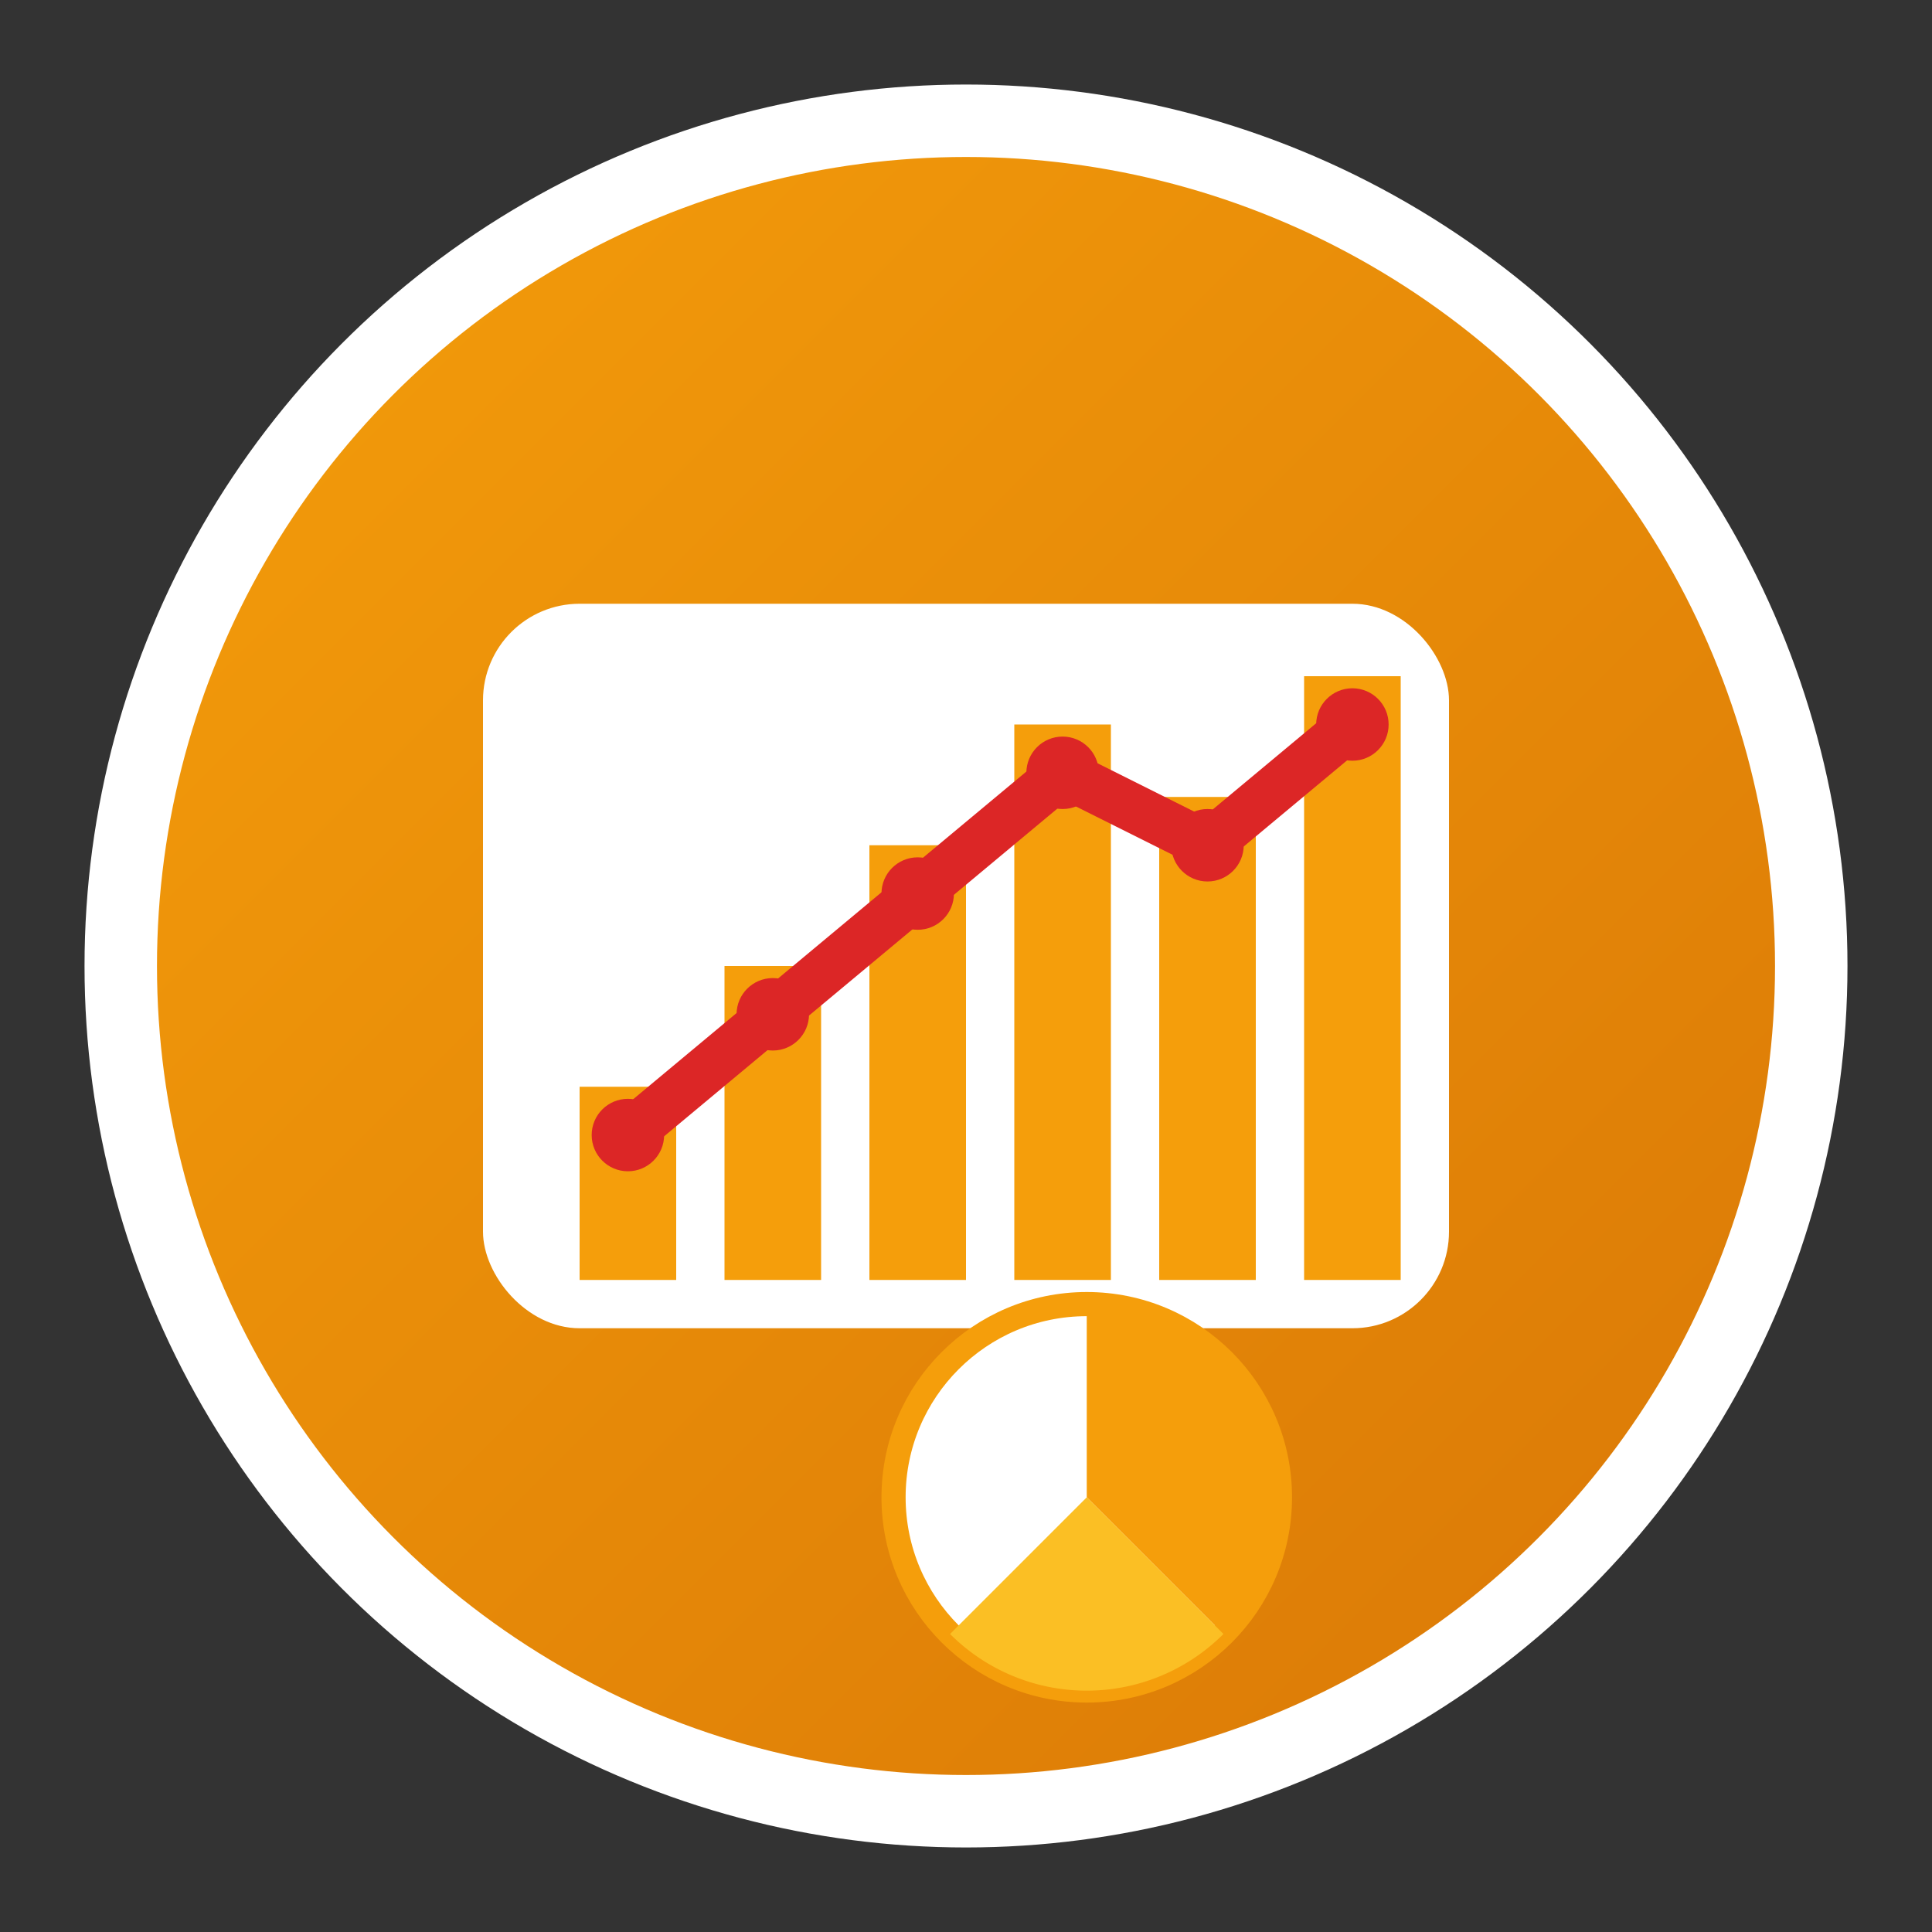
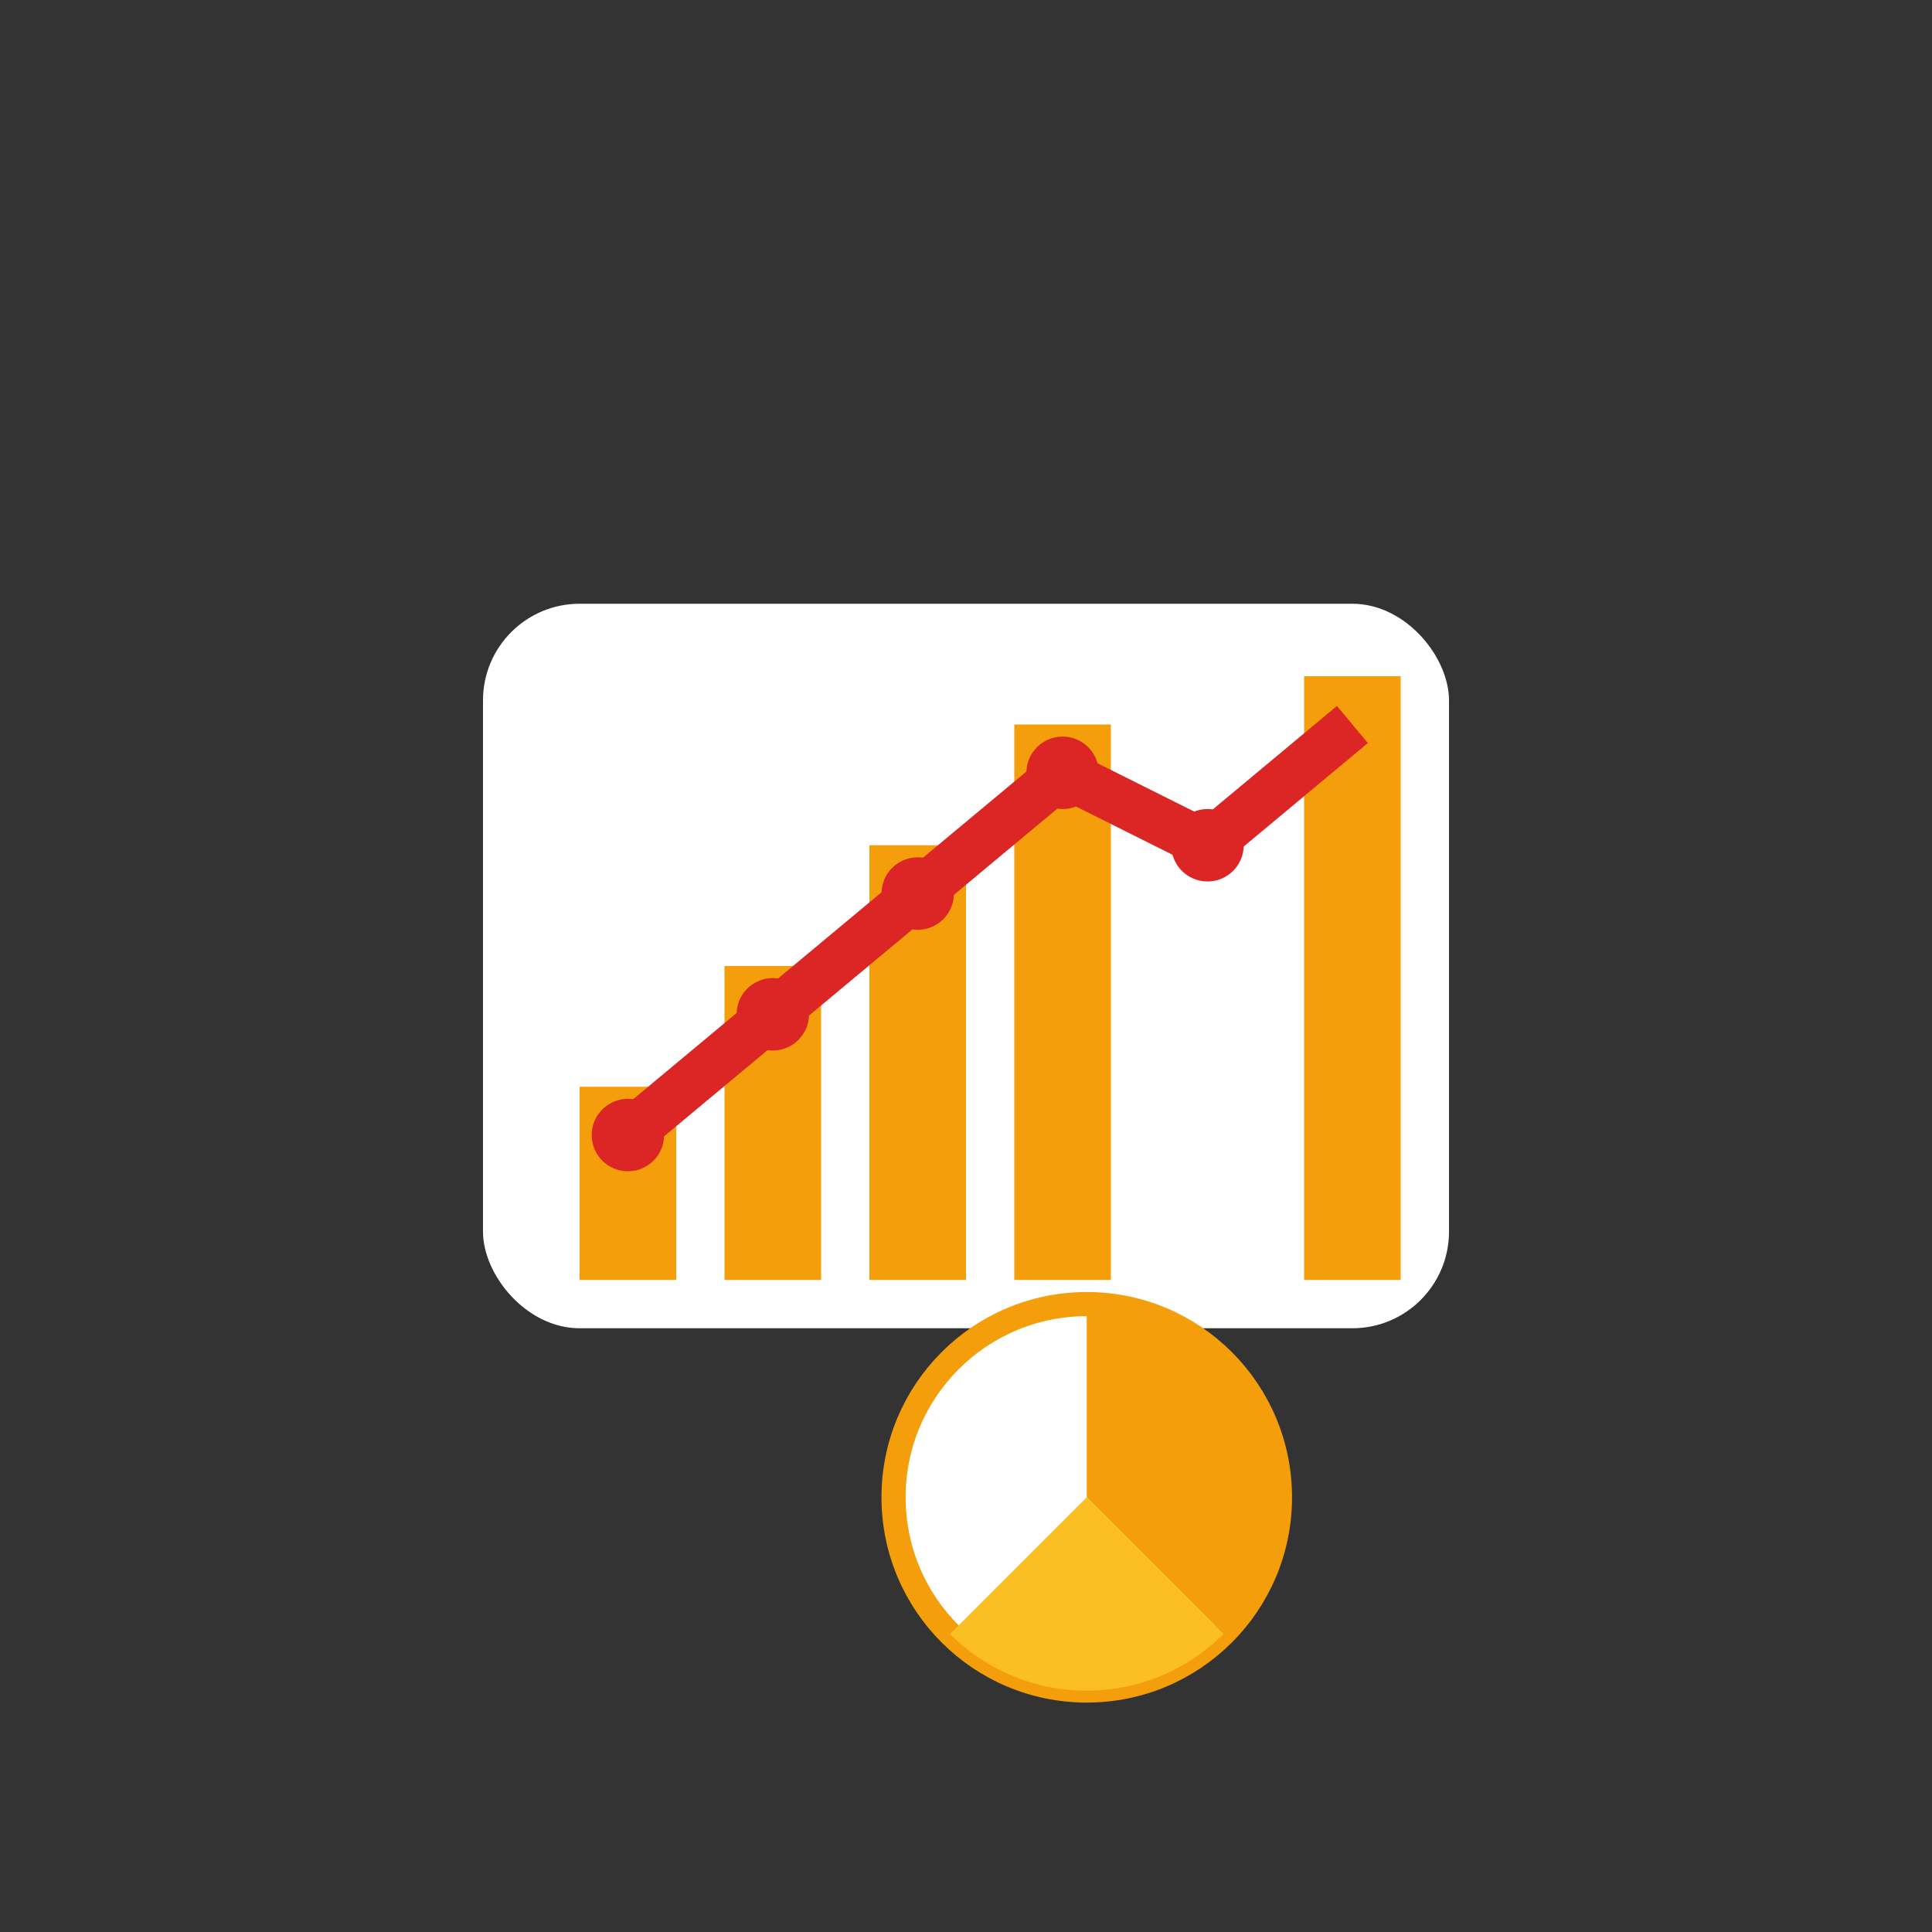
<svg xmlns="http://www.w3.org/2000/svg" width="80" height="80" viewBox="0 0 80 80">
  <rect x="0" y="0" width="80" height="80" fill="#333333" stroke="none" />
  <defs>
    <linearGradient id="analyticsBg" x1="0%" y1="0%" x2="100%" y2="100%">
      <stop offset="0%" style="stop-color:#f59e0b;stop-opacity:1" />
      <stop offset="100%" style="stop-color:#d97706;stop-opacity:1" />
    </linearGradient>
  </defs>
-   <circle cx="40" cy="40" r="35" fill="url(#analyticsBg)" stroke="#fff" stroke-width="3" />
  <rect x="20" y="25" width="40" height="30" fill="#fff" rx="4" />
  <rect x="24" y="45" width="4" height="8" fill="#f59e0b" />
  <rect x="30" y="40" width="4" height="13" fill="#f59e0b" />
  <rect x="36" y="35" width="4" height="18" fill="#f59e0b" />
  <rect x="42" y="30" width="4" height="23" fill="#f59e0b" />
-   <rect x="48" y="33" width="4" height="20" fill="#f59e0b" />
  <rect x="54" y="28" width="4" height="25" fill="#f59e0b" />
  <polyline points="26,47 32,42 38,37 44,32 50,35 56,30" stroke="#dc2626" stroke-width="2" fill="none" />
  <circle cx="26" cy="47" r="1.5" fill="#dc2626" />
  <circle cx="32" cy="42" r="1.5" fill="#dc2626" />
  <circle cx="38" cy="37" r="1.5" fill="#dc2626" />
  <circle cx="44" cy="32" r="1.5" fill="#dc2626" />
  <circle cx="50" cy="35" r="1.5" fill="#dc2626" />
-   <circle cx="56" cy="30" r="1.5" fill="#dc2626" />
  <g transform="translate(45, 62)">
    <circle cx="0" cy="0" r="8" fill="#fff" stroke="#f59e0b" stroke-width="1" />
    <path d="M 0,-8 A 8,8 0 0,1 5.66,5.66 L 0,0 Z" fill="#f59e0b" />
    <path d="M 0,0 L 5.66,5.66 A 8,8 0 0,1 -5.66,5.66 Z" fill="#fbbf24" />
  </g>
</svg>